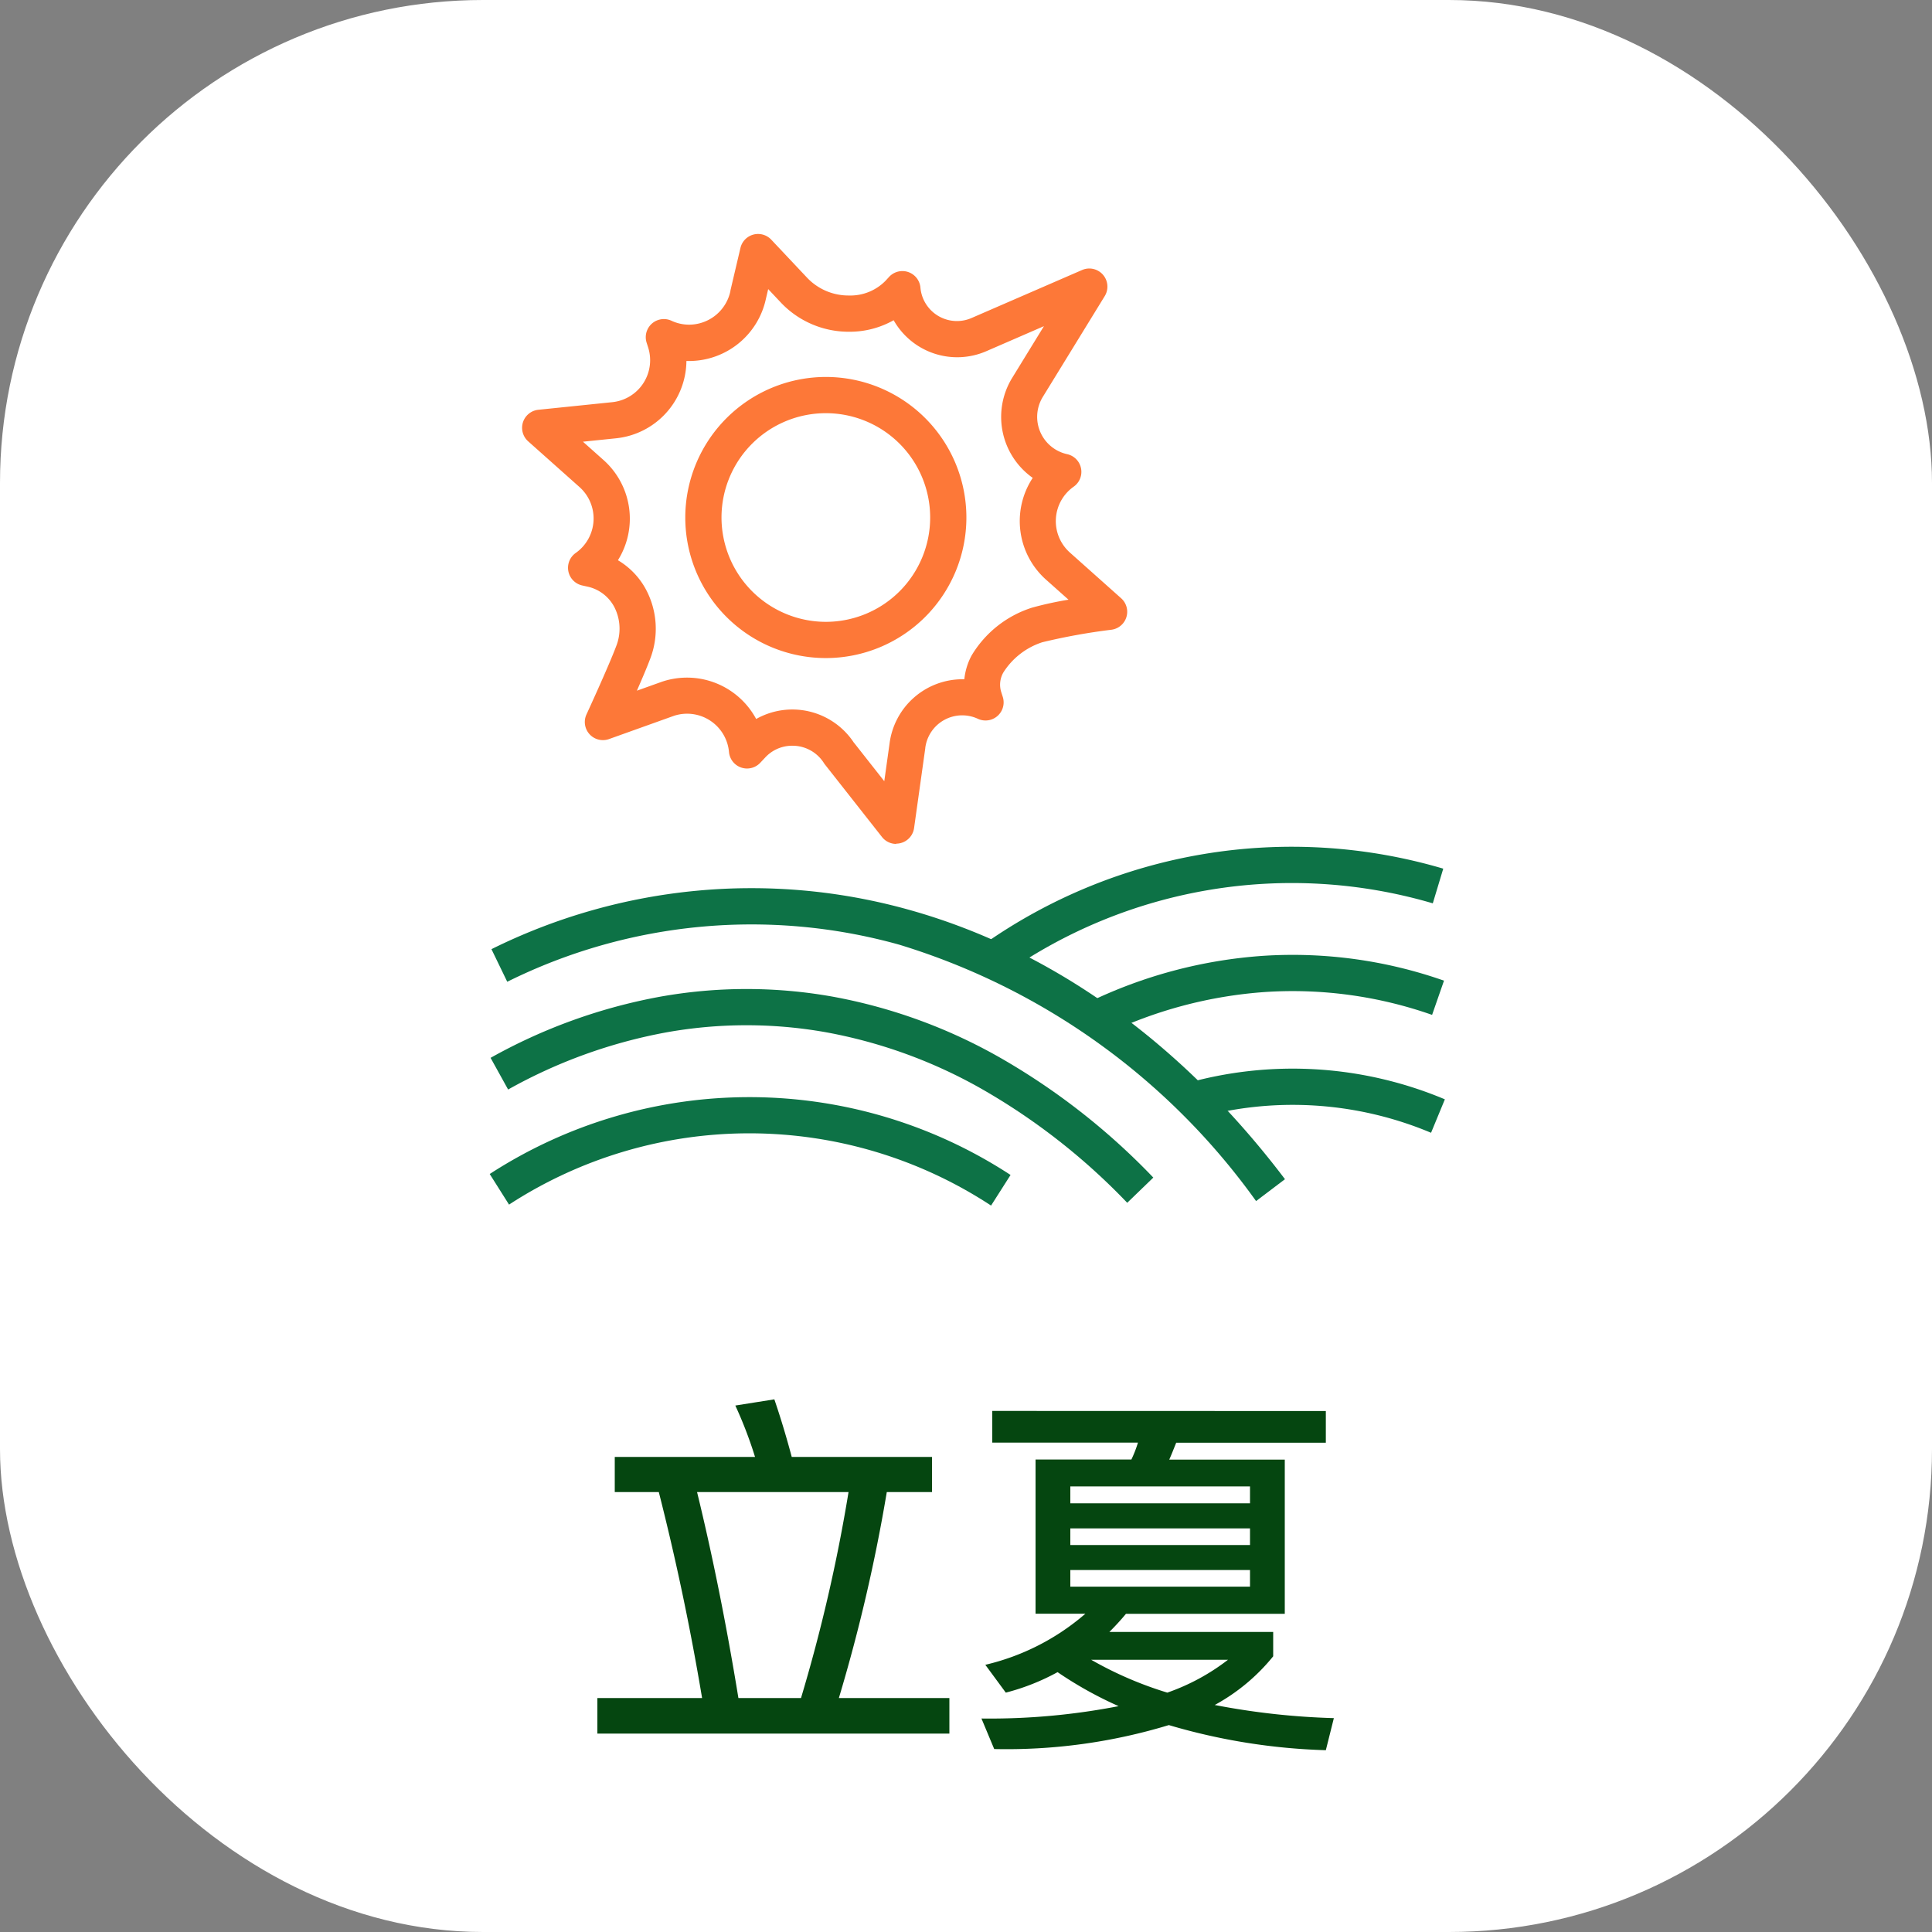
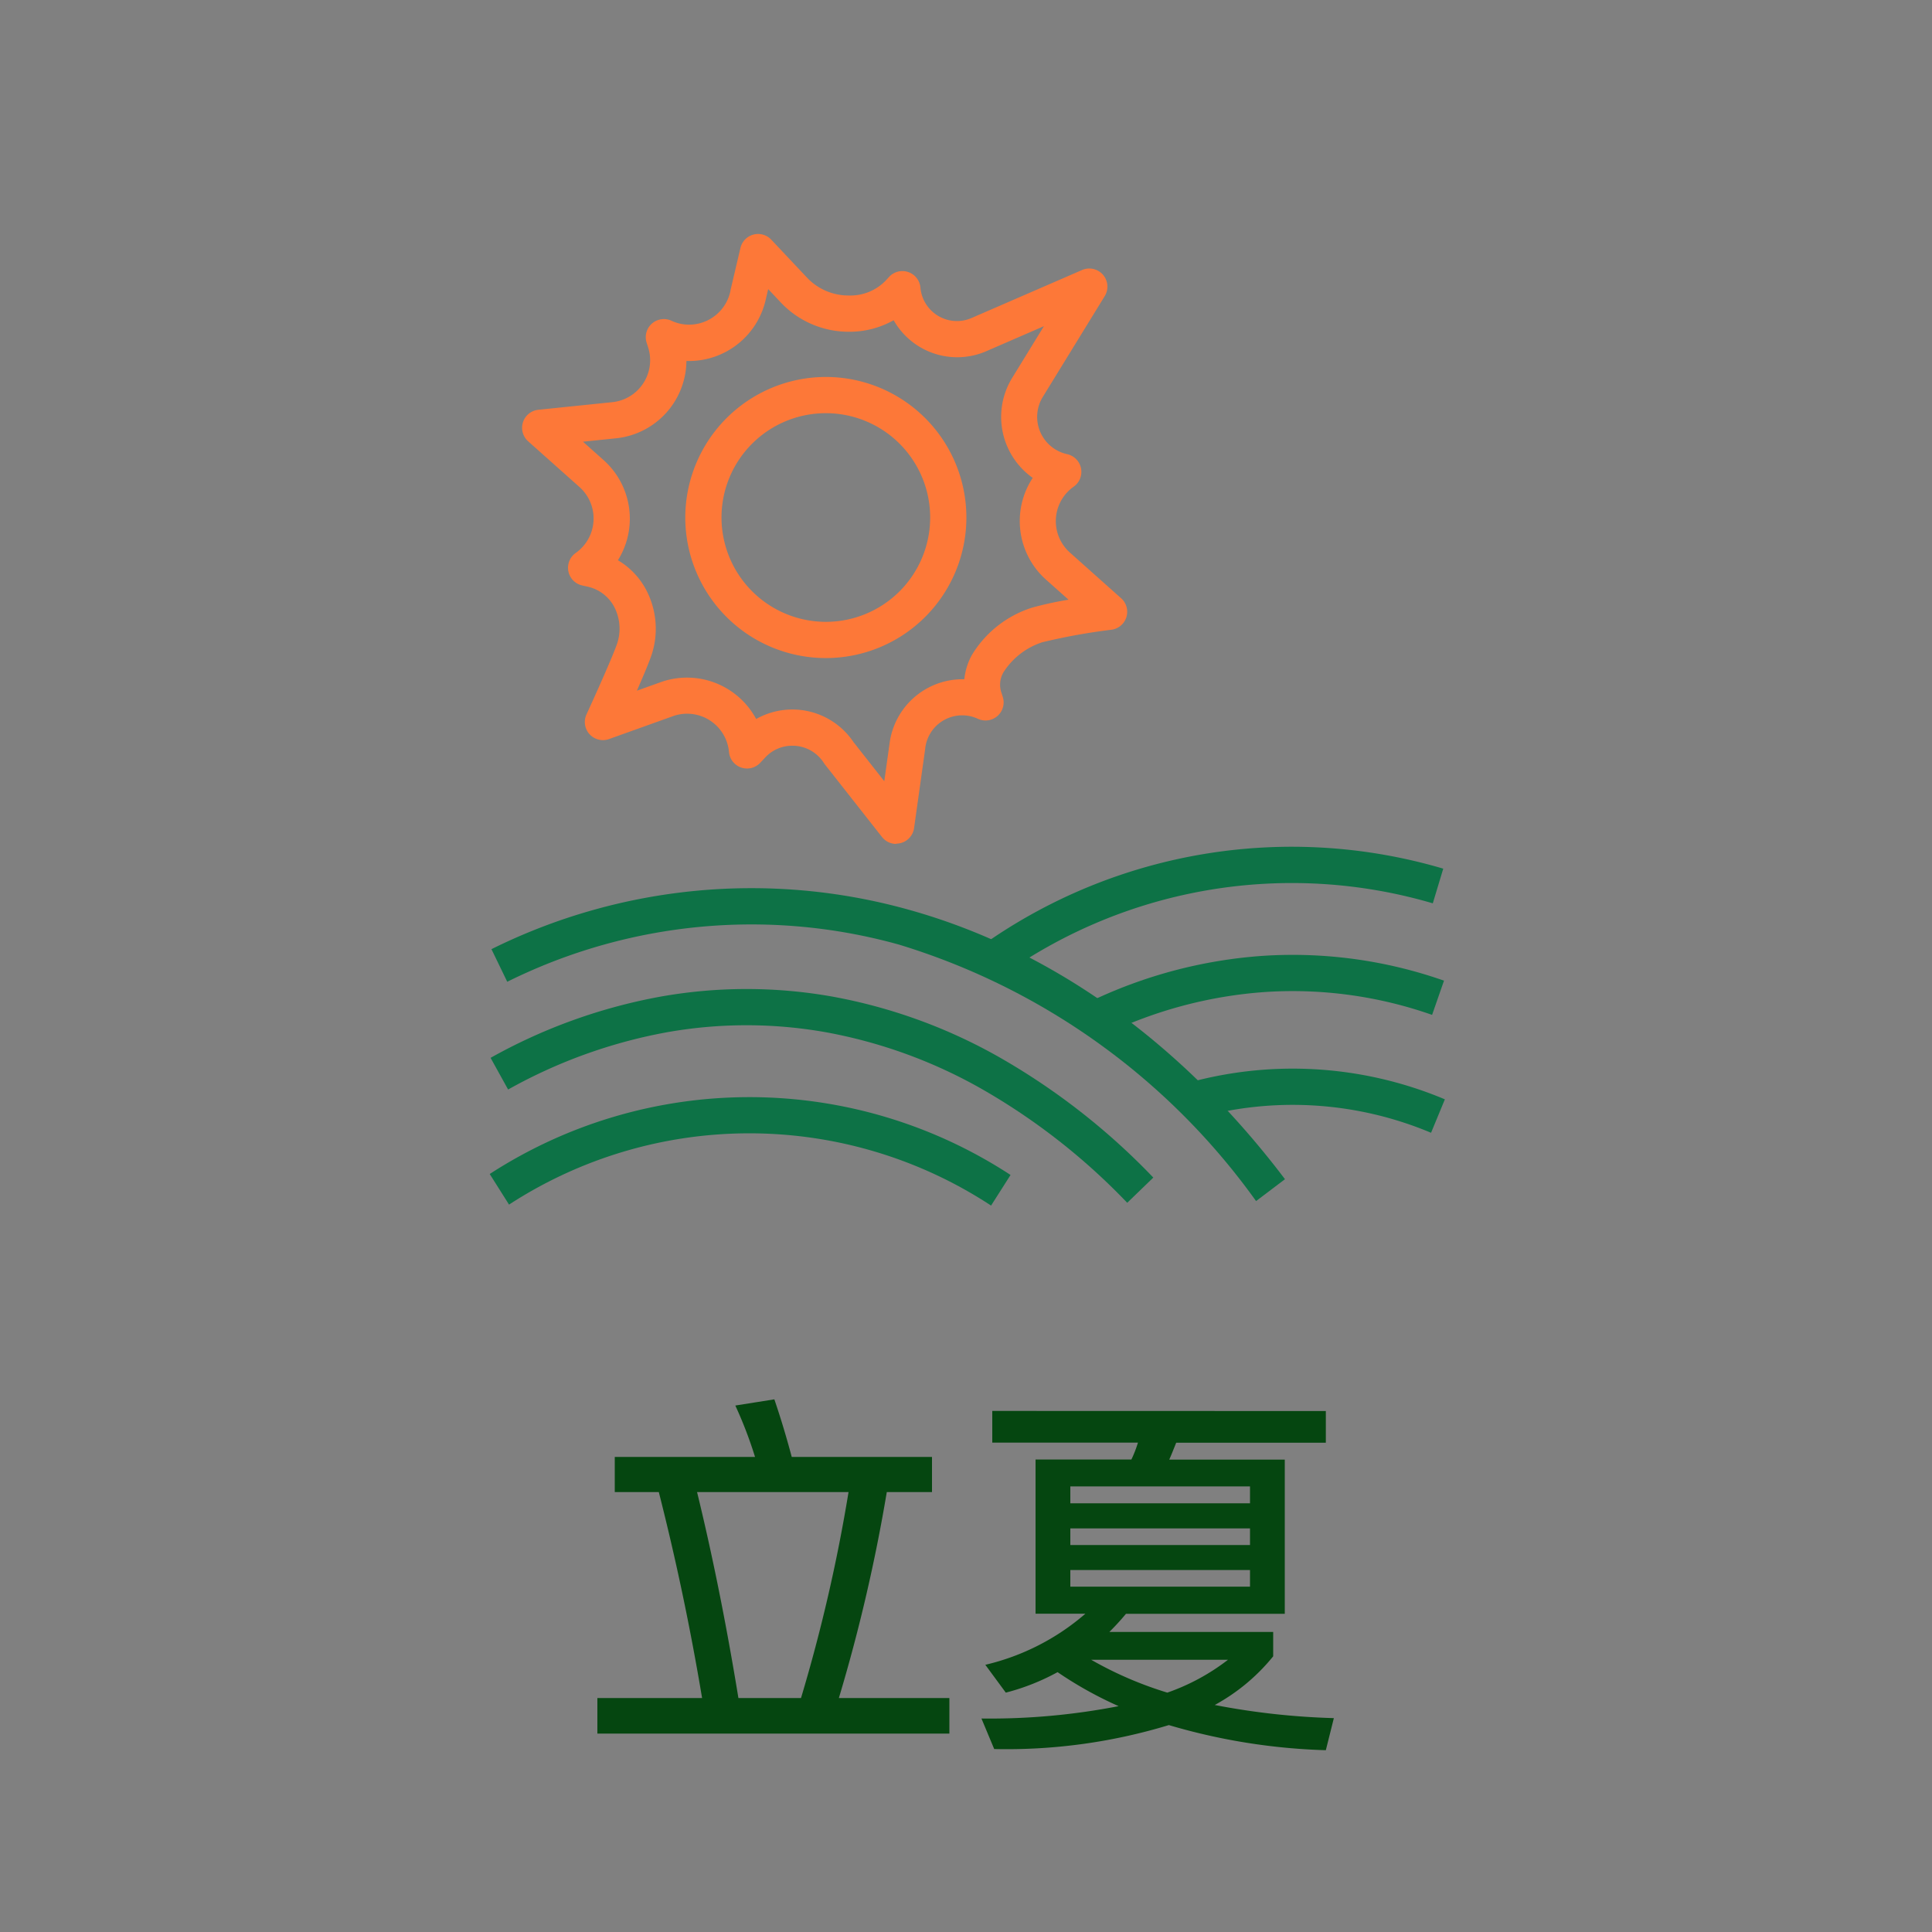
<svg xmlns="http://www.w3.org/2000/svg" width="80" height="80" viewBox="0 0 80 80">
  <rect x="0" y="0" width="80" height="80" fill="#808080" stroke="none" />
  <g id="_24icon-sc-9" data-name="24icon-sc-9" transform="translate(-933 -341)">
-     <rect id="Rectangle_643" data-name="Rectangle 643" width="80" height="80" rx="20" transform="translate(933 341)" fill="#fff" />
    <path id="Path_2725" data-name="Path 2725" d="M-4.864-9.216A67.675,67.675,0,0,1-6.832-.688H-9.424c-.512-3.136-1.088-5.968-1.712-8.528Zm-.4,8.528A69.557,69.557,0,0,0-3.28-9.216h1.872v-1.456H-7.216c-.24-.9-.48-1.68-.72-2.384l-1.616.256a17.345,17.345,0,0,1,.816,2.128h-5.808v1.456h1.824c.7,2.752,1.3,5.584,1.792,8.528h-4.336V.784H-.688V-.688ZM1.088-12.576v1.312H7.12a4.87,4.87,0,0,1-.272.7H2.88v6.384H4.944A9.708,9.708,0,0,1,.8-2.064L1.648-.912A9.213,9.213,0,0,0,3.792-1.76,15.911,15.911,0,0,0,6.32-.352,27.879,27.879,0,0,1,.64.16l.528,1.264A23.079,23.079,0,0,0,8.4.432a25.442,25.442,0,0,0,6.5,1.04L15.232.144A30.334,30.334,0,0,1,10.3-.4,8.087,8.087,0,0,0,12.72-2.416V-3.424H5.936c.224-.224.464-.48.688-.752H13.2V-10.56H8.416c.1-.224.192-.464.288-.7H14.9v-1.312ZM8.336-.912a15.336,15.336,0,0,1-3.152-1.36h5.664A8.89,8.89,0,0,1,8.336-.912ZM11.76-5.3H4.32v-.688h7.44ZM4.32-7.024v-.688h7.44v.688Zm0-1.728v-.7h7.44v.7Z" transform="translate(973 412)" fill="#054610" />
    <g id="Group_670" data-name="Group 670" transform="translate(744.676 62.445)">
      <path id="Path_1753" data-name="Path 1753" d="M233.614,323.575l-.839-1.243a22.156,22.156,0,0,1,19.061-3.157l-.433,1.436A20.683,20.683,0,0,0,233.614,323.575Z" transform="translate(-3.75 -4.651)" fill="#0d7246" />
      <path id="Path_1754" data-name="Path 1754" d="M238.548,326.9l-.65-1.352a19.672,19.672,0,0,1,7.255-1.939,18.915,18.915,0,0,1,7.493,1.028l-.493,1.417a17.422,17.422,0,0,0-6.9-.948A18.179,18.179,0,0,0,238.548,326.9Z" transform="translate(-4.529 -5.475)" fill="#0d7246" />
      <path id="Path_1755" data-name="Path 1755" d="M252.82,331.8a14.77,14.77,0,0,0-9.815-.579l-.413-1.442a16.255,16.255,0,0,1,10.8.636Z" transform="translate(-5.239 -6.339)" fill="#0d7246" />
      <path id="Path_1756" data-name="Path 1756" d="M229.362,335.03a18.245,18.245,0,0,0-19.96-.04l-.8-1.267a19.755,19.755,0,0,1,21.567.04Z" transform="translate(0 -6.555)" fill="#0d7246" />
      <path id="Path_1757" data-name="Path 1757" d="M240.335,333.258a28.336,28.336,0,0,0-14.773-10.616,22.731,22.731,0,0,0-16.234,1.535l-.654-1.35a24.21,24.21,0,0,1,17.291-1.63c5.91,1.648,11.293,5.506,15.567,11.155Z" transform="translate(0 -4.969)" fill="#0d7246" />
      <path id="Path_1758" data-name="Path 1758" d="M235,334.094a26.564,26.564,0,0,0-6.046-4.726,20.493,20.493,0,0,0-6.449-2.339,18.8,18.8,0,0,0-6.605.011,21.251,21.251,0,0,0-6.536,2.364l-.726-1.312a22.747,22.747,0,0,1,7-2.528,20.3,20.3,0,0,1,7.131-.012,21.989,21.989,0,0,1,6.921,2.507,28.061,28.061,0,0,1,6.39,4.991Z" transform="translate(0 -5.734)" fill="#0d7246" />
      <path id="Path_1759" data-name="Path 1759" d="M225.746,313.5a.75.75,0,0,1-.589-.286l-2.361-3a.747.747,0,0,1-.044-.062,1.539,1.539,0,0,0-1.307-.718,1.522,1.522,0,0,0-1.136.5l-.188.2a.75.75,0,0,1-1.3-.439,1.742,1.742,0,0,0-2.278-1.5l-2.689.963a.75.75,0,0,1-.934-1.02c.009-.02.921-2,1.233-2.833a1.962,1.962,0,0,0-.088-1.628,1.65,1.65,0,0,0-1.113-.833l-.207-.046a.75.75,0,0,1-.271-1.346,1.745,1.745,0,0,0,.156-2.73l-2.125-1.893a.75.75,0,0,1,.422-1.306l3.062-.315a1.746,1.746,0,0,0,1.485-2.264l-.064-.2a.75.75,0,0,1,1.029-.908,1.731,1.731,0,0,0,.731.163,1.753,1.753,0,0,0,1.71-1.392l0-.02.415-1.765a.75.75,0,0,1,1.276-.343l1.492,1.584a2.361,2.361,0,0,0,1.729.728,2.032,2.032,0,0,0,1.511-.61l.145-.158a.75.75,0,0,1,1.3.44,1.517,1.517,0,0,0,2.121,1.258l4.572-1.985a.75.75,0,0,1,.938,1.081l-2.563,4.172a1.581,1.581,0,0,0,1.007,2.372.75.75,0,0,1,.271,1.346,1.745,1.745,0,0,0-.156,2.729l2.125,1.895a.75.75,0,0,1-.405,1.3,25.254,25.254,0,0,0-2.863.518,3.006,3.006,0,0,0-1.611,1.248,1.015,1.015,0,0,0-.09.815l.064.2a.75.75,0,0,1-1.029.908,1.541,1.541,0,0,0-2.181,1.211l0,.012-.463,3.3a.75.75,0,0,1-.743.646ZM224,309.313l1.251,1.59.218-1.557a3.049,3.049,0,0,1,3.021-2.665h.076a2.636,2.636,0,0,1,.3-.982,4.5,4.5,0,0,1,2.506-1.983,14.254,14.254,0,0,1,1.508-.329l-.933-.831a3.249,3.249,0,0,1-.549-4.213,3.091,3.091,0,0,1-.852-4.139l1.316-2.143-2.388,1.037a3.025,3.025,0,0,1-3.835-1.283,3.7,3.7,0,0,1-1.839.477,3.864,3.864,0,0,1-2.823-1.2l-.533-.566-.094.4a3.259,3.259,0,0,1-3.177,2.578l-.115,0a3.248,3.248,0,0,1-2.914,3.2l-1.37.141.855.762a3.251,3.251,0,0,1,.593,4.146,3.127,3.127,0,0,1,1.162,1.213,3.461,3.461,0,0,1,.173,2.871c-.126.336-.336.83-.55,1.318l1.04-.372.018-.006a3.25,3.25,0,0,1,3.881,1.55,3.051,3.051,0,0,1,4.051.987Z" transform="translate(-0.311)" fill="#fd7838" />
      <path id="Ellipse_106" data-name="Ellipse 106" d="M5.07-.75A5.82,5.82,0,1,1-.75,5.07,5.827,5.827,0,0,1,5.07-.75Zm0,10.14A4.32,4.32,0,1,0,.75,5.07,4.325,4.325,0,0,0,5.07,9.39Z" transform="translate(217.45 294.914)" fill="#fd7838" />
    </g>
  </g>
</svg>